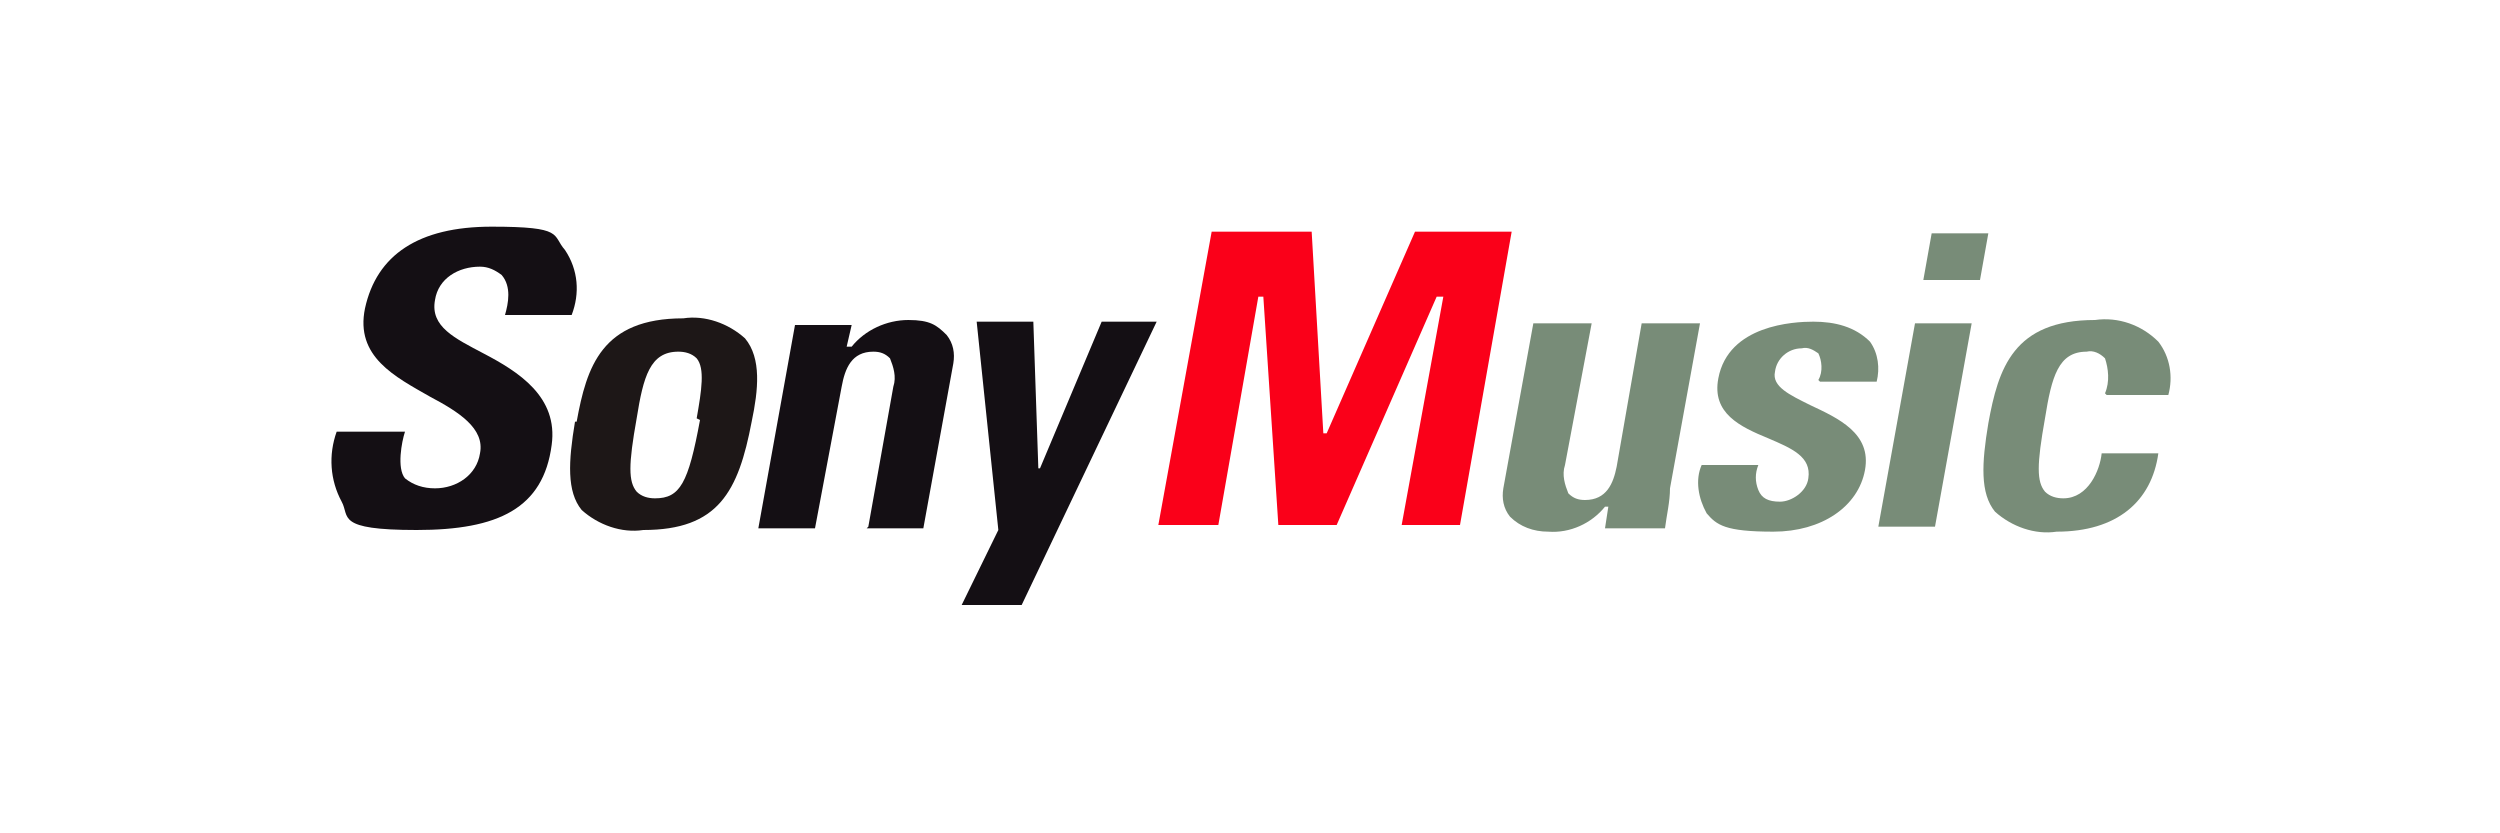
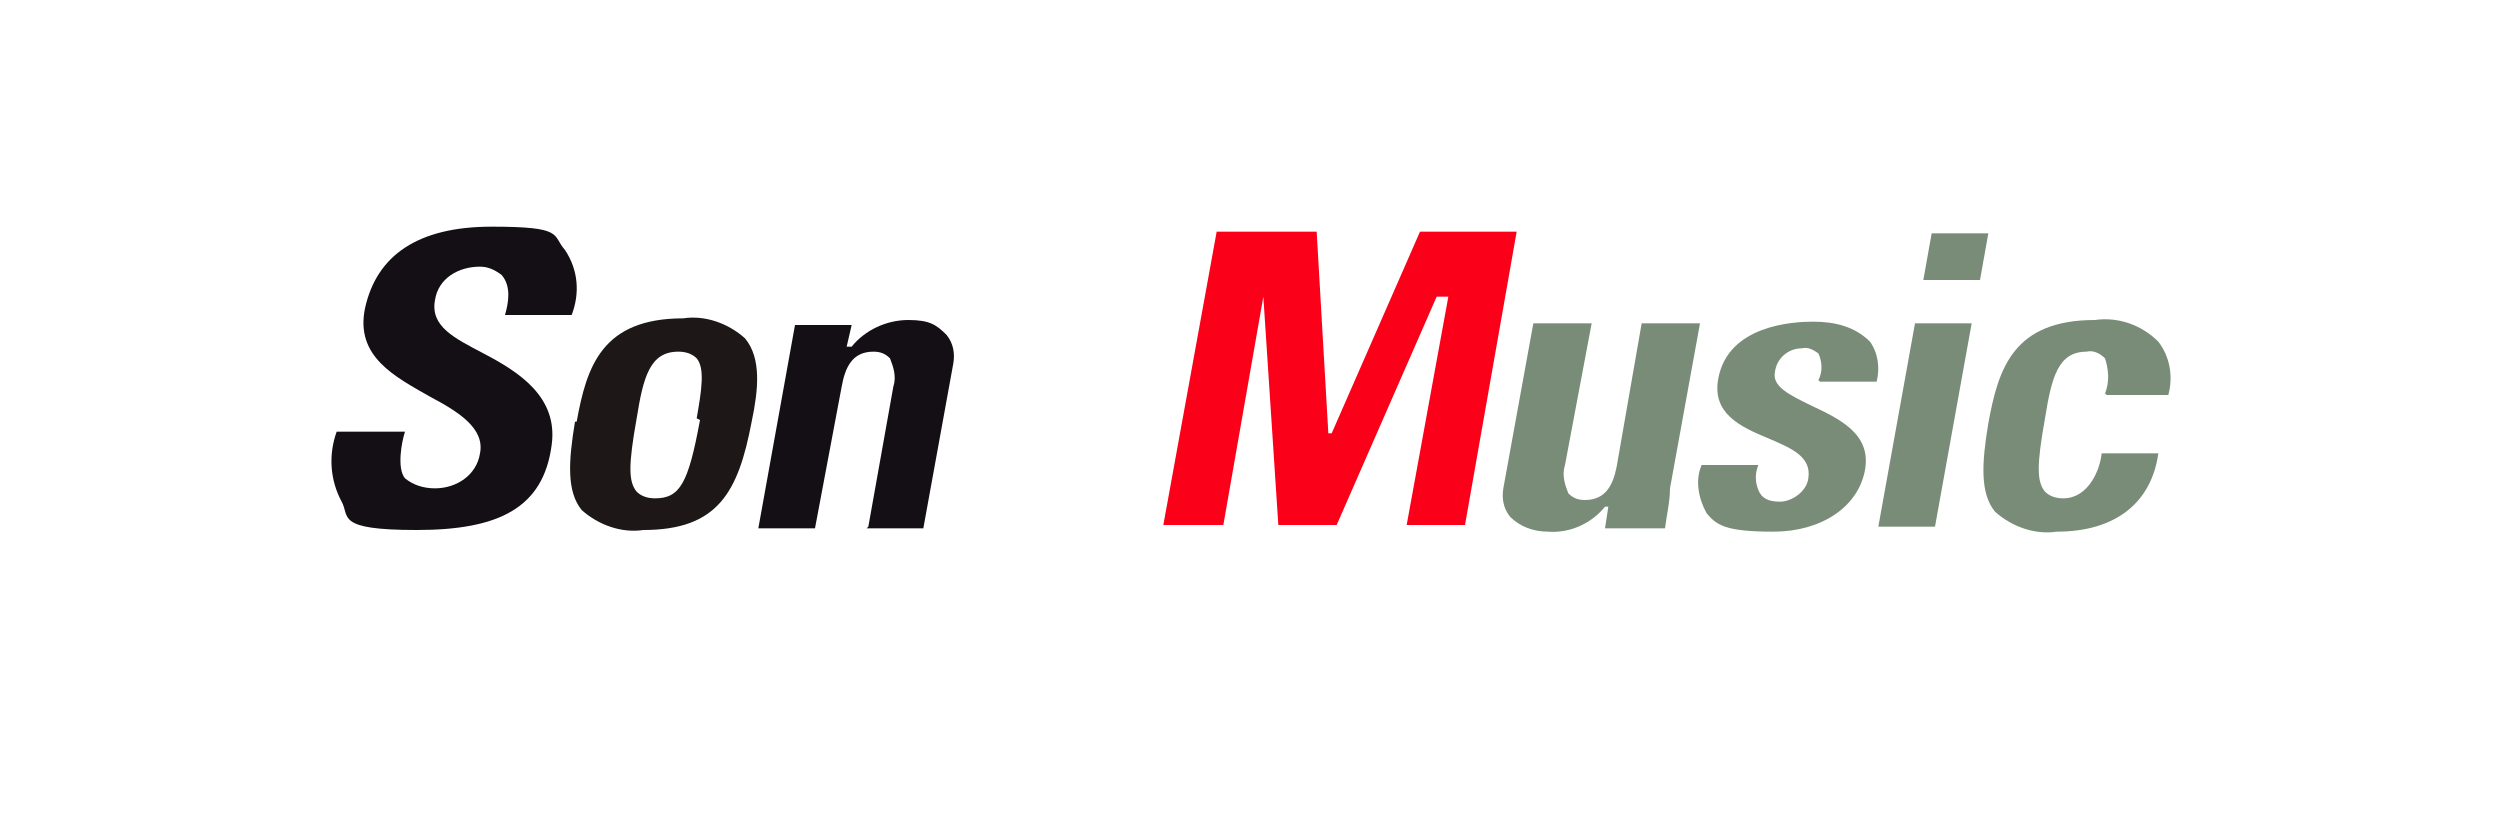
<svg xmlns="http://www.w3.org/2000/svg" width="150" height="50" version="1.1" viewBox="0 0 150 50">
  <g>
    <g id="_レイヤー_1">
      <g>
        <path d="M30.3,18.9c.2-.7.4-1.7-.2-2.4-.4-.3-.8-.5-1.3-.5-1.3,0-2.5.7-2.7,2-.3,1.6,1.2,2.3,2.9,3.2,2.1,1.1,4.5,2.6,4.1,5.5-.5,3.8-3.2,5.1-8.1,5.1s-4-.8-4.5-1.7c-.7-1.3-.8-2.8-.3-4.2h4.1c-.2.6-.5,2.2,0,2.8.5.4,1.1.6,1.8.6,1.3,0,2.5-.8,2.7-2.1.3-1.5-1.3-2.5-3-3.4-2.1-1.2-4.5-2.4-3.9-5.3.7-3.2,3.2-4.9,7.6-4.9s3.6.5,4.4,1.4c.8,1.2.9,2.6.4,3.9h-4Z" fill="#140f14" />
        <path d="M52.1,31.6l1.5-8.4c.2-.6,0-1.2-.2-1.7-.3-.3-.6-.4-1-.4-1.3,0-1.7,1-1.9,2.1l-1.6,8.5h-3.4l2.2-12.2h3.4l-.3,1.3h.3c.8-1,2.1-1.6,3.4-1.6s1.7.3,2.3.9c.4.5.5,1.1.4,1.7l-1.8,9.9h-3.4,0Z" fill="#140f14" />
-         <path d="M62.2,28.1h.2l3.7-8.8h3.3l-8.1,17h-3.6l2.2-4.5-1.3-12.5h3.4l.3,8.8h-.1Z" fill="#140f14" />
-         <path d="M86.5,17.8h-.3l-6,13.7h-3.5l-.9-13.7h-.3l-2.4,13.7h-3.6l3.2-17.6h6l.7,12.1h.2l5.3-12.1h5.8l-3.1,17.6h-3.5l2.5-13.7h-.1Z" fill="#fa0019" />
+         <path d="M86.5,17.8h-.3l-6,13.7h-3.5l-.9-13.7l-2.4,13.7h-3.6l3.2-17.6h6l.7,12.1h.2l5.3-12.1h5.8l-3.1,17.6h-3.5l2.5-13.7h-.1Z" fill="#fa0019" />
        <path d="M96.5,30.4h-.2c-.8,1-2.1,1.6-3.4,1.5-.9,0-1.7-.3-2.3-.9-.4-.5-.5-1.1-.4-1.7l1.8-9.9h3.5l-1.6,8.5c-.2.6,0,1.2.2,1.7.3.3.6.4,1,.4,1.3,0,1.7-1,1.9-2l1.5-8.6h3.5l-1.8,9.9c0,.8-.2,1.6-.3,2.4h-3.6s.2-1.3.2-1.3Z" fill="#788c78" />
        <path d="M109.1,22.8c.3-.5.2-1.2,0-1.6-.3-.2-.6-.4-1-.3-.8,0-1.5.6-1.6,1.4-.2.9.9,1.4,2.1,2,1.7.8,3.7,1.7,3.3,3.9-.4,2.2-2.6,3.7-5.5,3.7s-3.4-.4-4-1.1c-.5-.9-.7-2-.3-2.9h3.4c-.2.5-.2,1,0,1.5.2.5.6.7,1.3.7s1.6-.6,1.7-1.4c.2-1.3-1-1.8-2.4-2.4-1.7-.7-3.4-1.5-3-3.6.6-3.2,4.5-3.4,5.7-3.4,1.3,0,2.5.3,3.4,1.2.5.7.6,1.6.4,2.4h-3.4Z" fill="#788c78" />
        <path d="M119.3,14l-.5,2.8h-3.4l.5-2.8s3.4,0,3.4,0ZM118.3,19.4l-2.2,12.2h-3.4l2.2-12.2h3.4Z" fill="#788c78" />
        <path d="M126.3,23.6c.3-.7.2-1.5,0-2.1-.3-.3-.7-.5-1.1-.4-1.7,0-2.1,1.5-2.5,4-.5,2.8-.5,3.8,0,4.4.3.3.7.4,1.1.4,1.5,0,2.2-1.7,2.3-2.7h3.4c-.4,2.9-2.5,4.7-6.1,4.7-1.3.2-2.7-.3-3.7-1.2-.9-1.1-.8-2.9-.4-5.3.6-3.3,1.5-6.2,6.4-6.2,1.4-.2,2.8.3,3.8,1.3.7.9.9,2.1.6,3.2h-3.7Z" fill="#788c78" />
        <path d="M34.6,25.3c.6-3.3,1.5-6.2,6.4-6.2,1.3-.2,2.7.3,3.7,1.2,1,1.2.8,3.1.4,5-.8,4.2-2,6.5-6.5,6.5-1.3.2-2.7-.3-3.7-1.2-.9-1.1-.8-2.9-.4-5.3M41.8,25.1c.3-1.7.5-3,0-3.6-.3-.3-.7-.4-1.1-.4-1.7,0-2.1,1.5-2.5,4-.5,2.8-.5,3.8,0,4.4.3.3.7.4,1.1.4,1.5,0,2-.9,2.7-4.7" fill="#1d1717" />
      </g>
    </g>
  </g>
</svg>